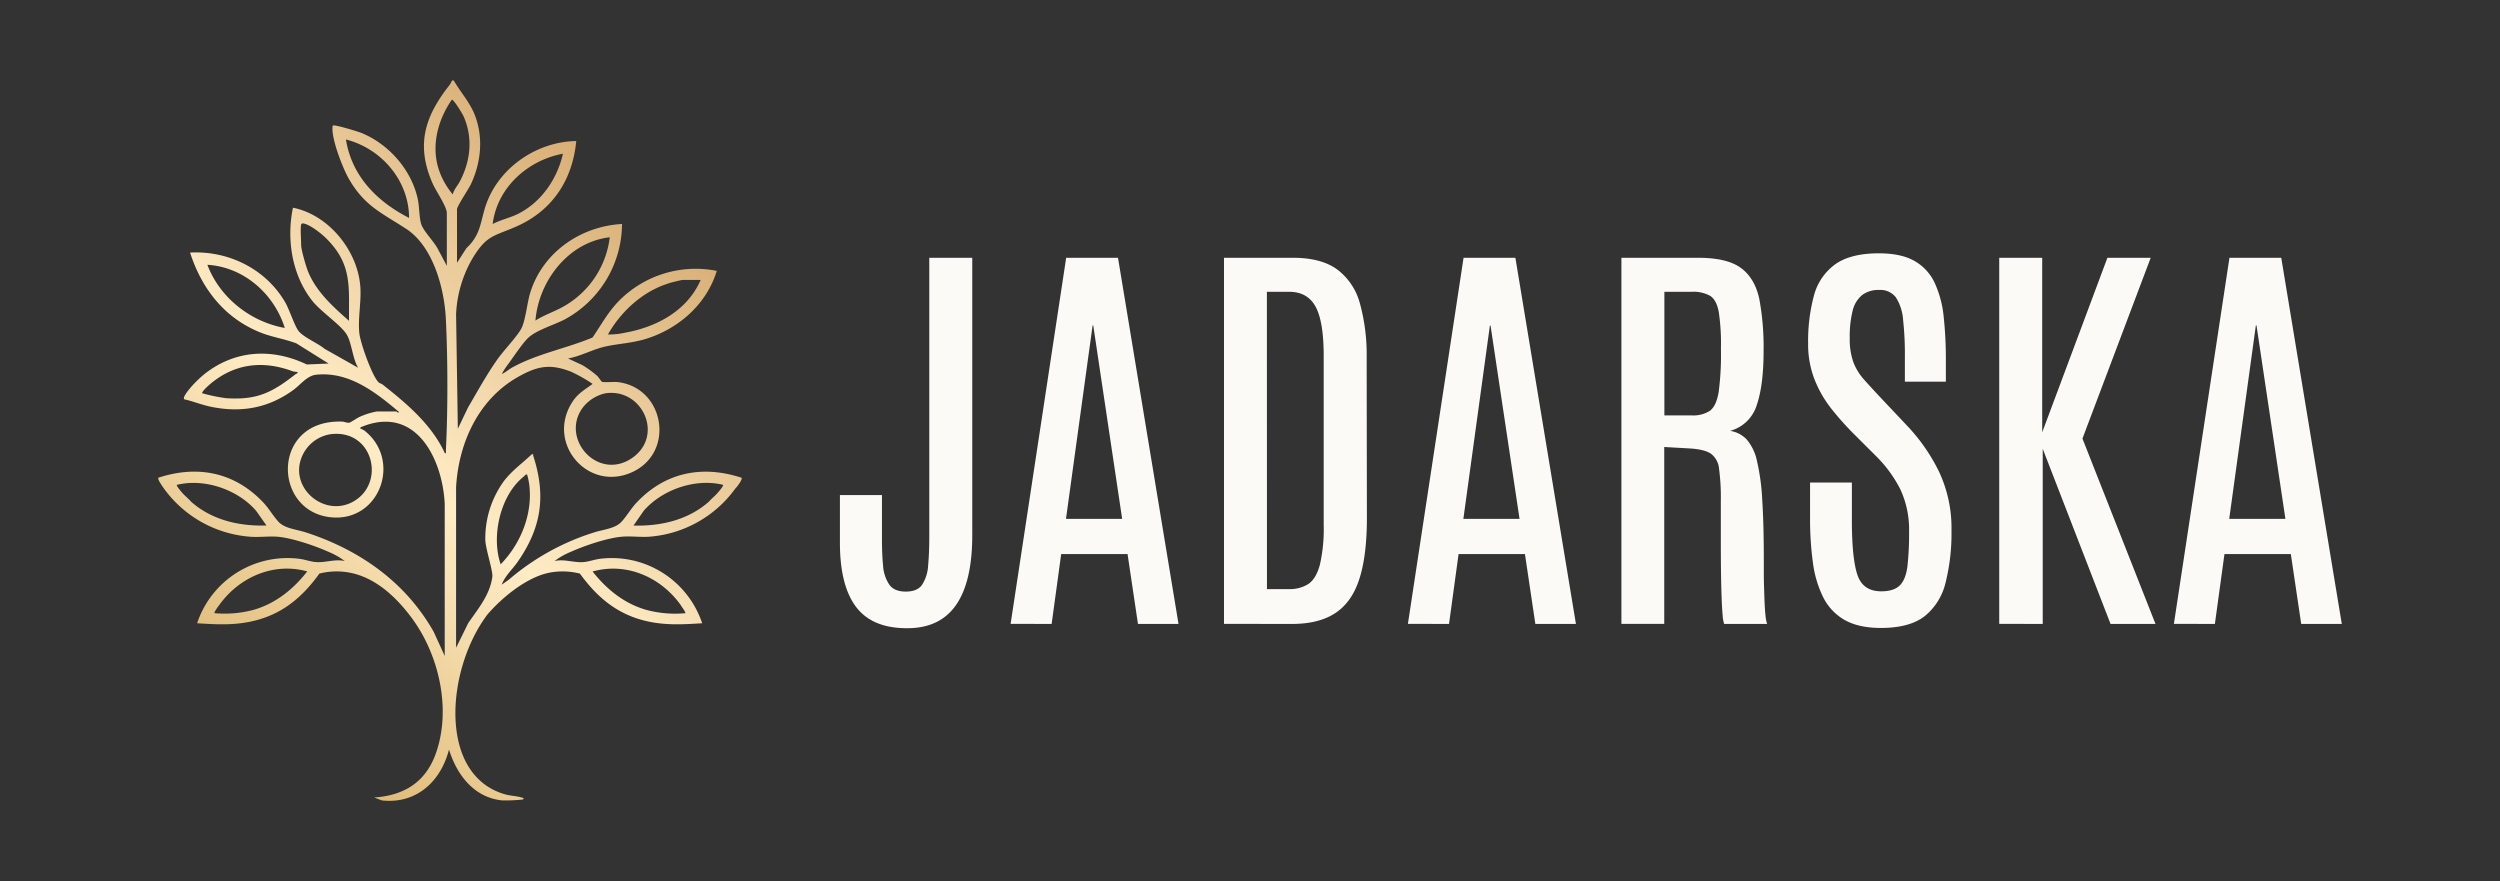
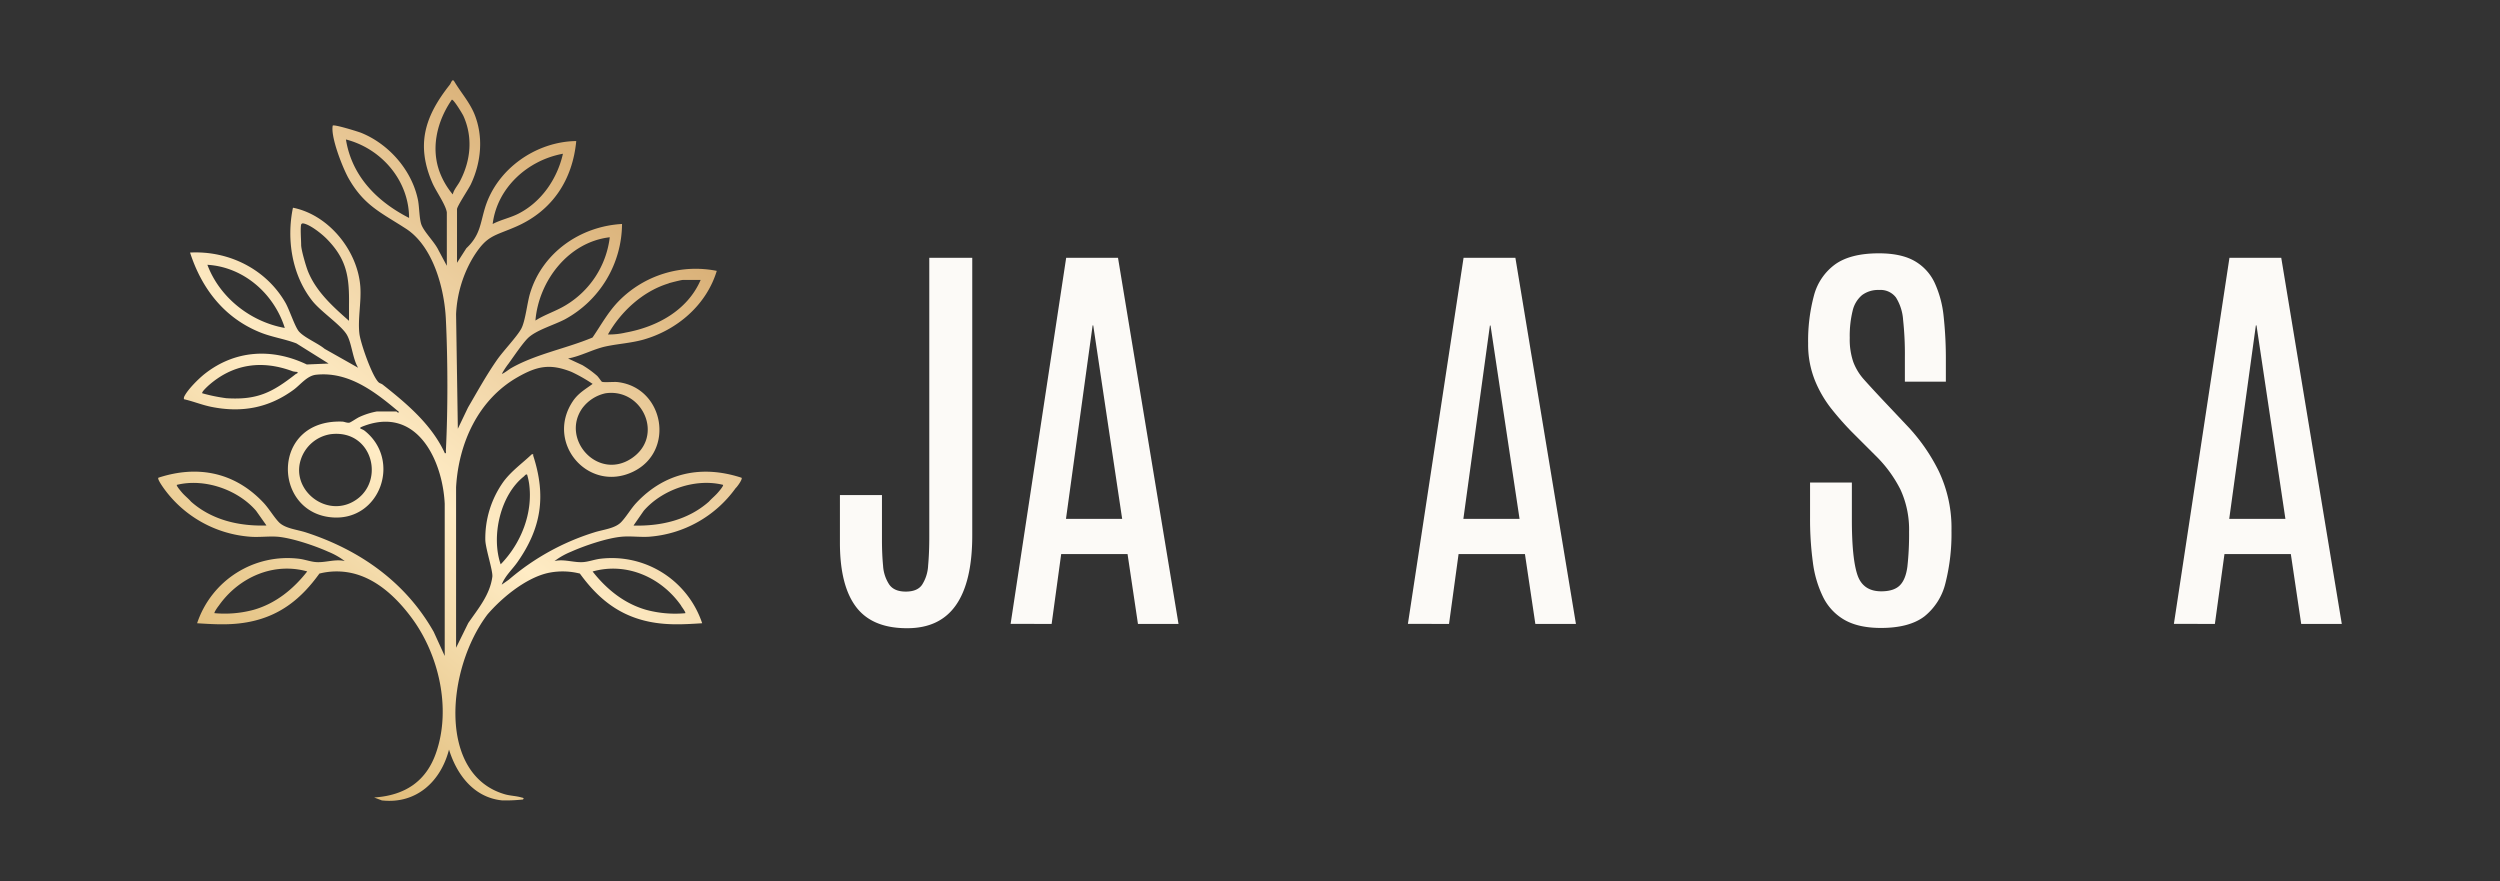
<svg xmlns="http://www.w3.org/2000/svg" id="Layer_1" data-name="Layer 1" viewBox="0 0 756.44 266.67">
  <rect x="0" y="0" width="756.44" height="266.67" fill="#333333" stroke="none" />
  <defs>
    <style>.cls-1{fill:#fcfaf7;}.cls-2{fill:url(#linear-gradient);}</style>
    <linearGradient id="linear-gradient" x1="51.74" y1="236.13" x2="210.91" y2="38.25" gradientUnits="userSpaceOnUse">
      <stop offset="0" stop-color="#d2a759" />
      <stop offset="0.46" stop-color="#ffecc5" />
      <stop offset="1" stop-color="#cfa062" />
    </linearGradient>
  </defs>
  <path class="cls-1" d="M274.41,190.08q-10.52,0-15.39-6.45t-4.88-19.36V149.79h12.72v13.66q0,4.23.34,7.75a11.59,11.59,0,0,0,1.86,5.66c1,1.43,2.66,2.14,5,2.14s4-.69,4.94-2.07a11.85,11.85,0,0,0,1.83-5.83c.23-2.49.35-5.38.35-8.65V78h13v84q0,14-4.91,21.06T274.41,190.08Z" />
  <path class="cls-1" d="M305.79,188.76,322.6,78h15.68l18.31,110.79H344.32l-3.15-21.15H321.09l-2.89,21.15ZM322.54,157h17l-8.75-58.54h-.19Z" />
-   <path class="cls-1" d="M370.35,188.76V78h20.84q8.69,0,13.53,3.62a19,19,0,0,1,6.8,10.35,58.48,58.48,0,0,1,2,16.12l.07,48.66q0,11.21-2.24,18.29t-7.24,10.41q-5,3.35-13.31,3.34Zm13-10.51H390a10.47,10.47,0,0,0,5.86-1.54q2.32-1.54,3.49-5.76a48.57,48.57,0,0,0,1.17-12.22v-51q0-10.44-2.46-14.95T390,88.29h-6.67Z" />
  <path class="cls-1" d="M426,188.76,442.84,78h15.68l18.32,110.79H464.56l-3.15-21.15H441.33l-2.89,21.15ZM442.78,157h17L451,98.49h-.19Z" />
-   <path class="cls-1" d="M490.6,188.76V78h23.22q8.82,0,13,3.12t5.51,9.38a80.07,80.07,0,0,1,1.29,15.76q0,10.26-2.07,16.31a11.6,11.6,0,0,1-8.06,7.8,8.74,8.74,0,0,1,5,2.58,14.71,14.71,0,0,1,3.12,6.49,66.36,66.36,0,0,1,1.6,11.8q.48,7.39.48,18.6v3.09c0,1.34,0,2.81.06,4.4s.09,3.17.16,4.72.15,2.93.28,4.13a11.52,11.52,0,0,0,.5,2.61h-13a10.15,10.15,0,0,1-.45-2.52c-.12-1.3-.23-3-.31-5.16s-.15-4.69-.19-7.65-.06-6.27-.06-9.94V151.43a63.86,63.86,0,0,0-.54-9.6,6.33,6.33,0,0,0-2.51-4.59q-2-1.29-6.33-1.55l-7.74-.44v53.51Zm13-63.07h8.31a9.17,9.17,0,0,0,5.5-1.42c1.28-1,2.15-2.83,2.62-5.67a86.33,86.33,0,0,0,.69-12.74v-.76a64.09,64.09,0,0,0-.66-10.67q-.66-3.62-2.55-4.88a10.45,10.45,0,0,0-5.73-1.26h-8.18Z" />
  <path class="cls-1" d="M569.13,190q-6.74,0-11-2.42a16.21,16.21,0,0,1-6.49-6.9,33.3,33.3,0,0,1-3.11-10.54,96.93,96.93,0,0,1-.85-13.44V146h12.65v11.27q0,11.66,1.67,16.65t7.2,5q3.84,0,5.64-1.8t2.3-5.76a87.7,87.7,0,0,0,.5-10.45,28.91,28.91,0,0,0-2.61-12.78,38.74,38.74,0,0,0-7.52-10.26l-7.24-7.23a89.6,89.6,0,0,1-6.17-7,35.23,35.23,0,0,1-5-8.66,29.08,29.08,0,0,1-2-11.08,52.78,52.78,0,0,1,1.76-14.48,17,17,0,0,1,6.42-9.44q4.67-3.33,13.22-3.33,6.74,0,10.8,2.32a14.79,14.79,0,0,1,6.1,6.65,31.88,31.88,0,0,1,2.71,10.22,118.88,118.88,0,0,1,.66,13.1v6.54H576.37V108a97.06,97.06,0,0,0-.54-11.24A14.52,14.52,0,0,0,573.66,90a5.86,5.86,0,0,0-5.1-2.26,8.1,8.1,0,0,0-5.13,1.54A8.73,8.73,0,0,0,560.57,94a31.83,31.83,0,0,0-.88,8.25,20.86,20.86,0,0,0,1.07,7.27,16.88,16.88,0,0,0,3.24,5.32q2.18,2.44,5.32,5.79l7.55,8a55.66,55.66,0,0,1,9.79,14,40,40,0,0,1,3.81,17.91,60.76,60.76,0,0,1-1.8,15.8,18.48,18.48,0,0,1-6.38,10.16Q577.69,190,569.13,190Z" />
-   <path class="cls-1" d="M604.92,188.76V78h13v52.81L637.65,78h13.1l-20.65,54.7,22.1,56.09H638.6l-20.52-53v53Z" />
  <path class="cls-1" d="M657.77,188.76,674.58,78h15.67l18.32,110.79H696.29l-3.14-21.15H673.07l-2.9,21.15ZM674.51,157h17l-8.75-58.54h-.19Z" />
  <path class="cls-2" d="M224.36,144.55c-11.93-3.91-23.13-1.62-31.76,7.54-1.69,1.79-3,4.15-4.62,5.86-1.88,2-5.54,2.28-8.25,3.16A73,73,0,0,0,154,175.36l-2.2,1.55c1-2.65,3.17-4.55,4.75-6.8,7.3-10.41,8.72-20.06,4.8-32.2-.1-.32.24-.56-.45-.45-2.86,2.71-6.09,5-8.48,8.17a29.47,29.47,0,0,0-5.57,17.89c.14,2.7,2.34,9.31,2.12,11-.73,5.48-4.29,9.65-7.29,14L138,196l0-48.57c.76-13.39,6.74-26.6,18.73-33.37,5.88-3.33,9.75-4.09,16.2-1.53a47.82,47.82,0,0,1,6.39,3.63c-2.28,1.67-4.36,2.81-6,5.25C164.91,134,178,149.2,191.51,142.75c12.88-6.13,9.48-25.58-4.71-27.15-1-.11-4.22.18-4.69-.1-.1,0-1-1.37-1.44-1.79a31,31,0,0,0-4.47-3.24l-4.32-2c3.8-.68,7.62-2.82,11.32-3.63s7.59-1,11.49-2.08c10.24-2.93,19.05-10.47,22.19-20.8a32.62,32.62,0,0,0-29.6,9.08c-3.32,3.38-5.39,7.29-8,11.09-7.93,3.32-17.17,5-24.64,9.26-.46.26-2.58,1.88-2.77,1.7a22.34,22.34,0,0,1,2-3.06c1.46-2,4.41-6.43,6.08-7.93,2.56-2.31,7.86-3.83,11-5.49a33.05,33.05,0,0,0,17.26-28.84c-12.69.71-24.14,8.72-27.83,21-.88,2.92-1.4,8.28-2.63,10.63s-5.4,6.7-7.28,9.37c-3.26,4.65-6,9.63-8.87,14.55l-3.07,6.41L138,95.07A36.81,36.81,0,0,1,143.08,78c4.29-7,6.4-6.47,13.28-9.52,10.81-4.8,16.89-14.07,18-25.8-12.15.15-24,8.4-27.6,20.19-1.5,4.93-1.46,8.3-5.65,12.24l-2.83,4.41V63.31c0-.89,3.53-6.16,4.18-7.53,3.13-6.62,3.88-14.32,1.12-21.19-1.49-3.69-4.2-6.68-6.2-10.08-.6-.73-.87.6-1.3,1.14-7.44,9.42-10.33,18-5.25,29.7,1.07,2.48,4,6.52,4.37,8.89V80.42l-2.52-4.71c-1.11-2.37-4.16-5.32-5.1-7.55-.72-1.7-.69-5.48-1.09-7.54-1.78-9-8.75-17-17.19-20.42-.79-.33-8.51-2.74-8.63-2.16-.66,3.42,3,12.7,4.78,15.88,4.73,8.34,9.9,10.42,17.39,15.28,8.23,5.33,11.64,18.13,12.07,27.4.6,12.51.62,27.65,0,39.78,0,.35.2.85-.3.76-4-8.69-11.51-15-18.83-20.78-.36-.28-.87-.37-1.19-.66-2-1.82-5.53-11.94-5.85-14.81-.5-4.43.62-9.53.29-14.16C108.23,75.85,99.47,65,88.64,62.85c-2,9.58-.3,20.41,5.87,28.2,2.6,3.29,8.69,7.29,10.43,10.23,1.5,2.53,1.75,7.28,3.43,10l-10.15-5.73c-2-1.69-6-3.3-7.73-5.21-1.26-1.41-2.89-6.61-4.15-8.79C80.47,81.39,69.16,75.8,57.51,76.42c3.5,10.87,10.31,19.7,21.06,24.09,3.65,1.5,7.45,2,11.11,3.39L99.43,110l-6.6.28c-10.46-5-21.63-4.42-30.85,2.81-1.88,1.48-5.1,4.68-6.17,6.78a1.39,1.39,0,0,0-.15.92c2.8.64,5.47,1.75,8.31,2.32,9.21,1.85,17.42.33,25-5.27,2-1.52,4-4.17,6.65-4.45,9.9-1.06,17.92,5.2,25,11.17l.1.08c-.18.4-.51.09-.68-.07a.25.25,0,0,0-.09-.08h-5.86a21.88,21.88,0,0,0-5.38,1.7c-.75.34-2.61,1.64-3,1.7-.78.12-1.44-.29-2.15-.32-21.71-.79-21.2,27.83-2.79,29,14.29.9,20.73-17.33,9.58-26.22-1-.78-2.53-.64,0-1.55,4.56-1.66,8.44-1.5,11.67-.13,8.06,3.42,12.08,14.41,12.54,23.73v46.08l-3.33-7.3c-8.53-15.07-22.39-24.78-38.66-30.08-2.71-.88-6.37-1.17-8.25-3.16-1.6-1.71-2.93-4.07-4.62-5.86-8.63-9.16-19.83-11.45-31.76-7.54-.45.32,1.28,2.74,1.59,3.18a35.46,35.46,0,0,0,26.31,14.69c2.7.19,5.6-.22,8.29,0,4.42.43,11.1,2.7,15.19,4.53a21.89,21.89,0,0,1,5,2.83,7.36,7.36,0,0,0-1.33-.2c-2.33-.16-4.84.64-7.16.52-1.67-.08-3.46-.76-5.19-1a28.83,28.83,0,0,0-31,19.49c5.49.35,10.57.65,16-.46,9.27-1.89,15.6-7.07,21-14.57a21.32,21.32,0,0,1,9.23-.27c7.61,1.48,13.82,7.11,18.68,13.66,8.22,11.06,12,27.36,7.46,40.64-3,8.89-9.54,13.11-18.81,13.72l2.34.89c10.45,1.16,17.84-5.75,20.32-15.39,2.36,7.65,7.56,14.53,16.07,15.38a47.82,47.82,0,0,0,6.28-.27c.57-.48-.12-.53-.45-.62-1.57-.47-3.3-.48-4.93-.94-20.48-5.84-17.8-38-5.3-54.47a49.92,49.92,0,0,1,7.61-7.11s0,.06,0,.1v-.1c3.57-2.68,7.46-4.78,11.09-5.49a21.32,21.32,0,0,1,9.23.27c5.44,7.5,11.77,12.68,21,14.57,5.45,1.11,10.54.81,16,.46a28.83,28.83,0,0,0-31-19.49c-1.73.24-3.52.92-5.19,1-2.33.12-4.83-.68-7.17-.52a7.39,7.39,0,0,0-1.32.2,21.89,21.89,0,0,1,5-2.83c4.09-1.83,10.77-4.1,15.19-4.53,2.68-.26,5.59.15,8.29,0a35.46,35.46,0,0,0,26.31-14.69C223.08,147.29,224.81,144.87,224.36,144.55ZM183.21,119c11.3-1.65,17.93,13.16,7.75,19.78s-21.41-6-14.71-15.34A11.87,11.87,0,0,1,183.21,119Zm19.12-33.29c.67-.2,3.78-1,4.23-1H212c-4,9.23-13.2,14.2-22.75,15.93a21.49,21.49,0,0,1-5.3.56C187.88,94.25,194.52,88.11,202.33,85.75Zm-17.82-14a27.84,27.84,0,0,1-13.58,20.79c-2.86,1.7-6.11,2.7-8.92,4.49C163,85,172,73.22,184.51,71.79ZM170.33,46.52c-1.7,7.56-6.48,14.57-13.46,18.13-2.51,1.28-5.32,1.82-7.8,3.13C150.42,56.78,159.69,48.46,170.33,46.52ZM104.67,42.2c10.76,2.76,19.08,12.42,19.11,23.74C114.09,61,106.45,53.31,104.67,42.2Zm.93,50.09c0,1.6,0,3.19,0,4.78-4.83-4.25-9.88-8.77-12.38-14.89-.63-1.55-2.1-6.59-2.1-8.08s-.28-5,0-6.16a.55.55,0,0,1,.63-.34c2.07.33,5.59,3.14,7.08,4.65C105,78.49,105.72,83.91,105.6,92.29ZM62.75,80.12c11,.66,20.18,8.78,23.42,19.11C75.79,97.38,66.44,90,62.75,80.12Zm26.73,33.07c-7.1,5.55-11.61,7.9-21,7.3A52.27,52.27,0,0,1,61.21,119c-.32-.35,1.51-2,1.84-2.32,7.54-6.68,16.33-7.79,25.59-4.31a8.78,8.78,0,0,0,1.24.16C90.44,112.87,89.65,113.06,89.48,113.19Zm16.75,38.92c-8.39,4-18.1-4.24-15.21-13.05a11.28,11.28,0,0,1,9-7.68C113.19,129.72,117,146.89,106.23,152.11Zm-48.42-.32c-.87-1-1.92-1.79-2.76-2.78-.28-.33-1.73-2-1.55-2.3,8.36-2.06,18.44,1.41,24,7.86L80.63,159C72.35,159.26,64.1,157.36,57.81,151.79Zm18.88,32.74a33.66,33.66,0,0,1-11.78,1c-.22-.19,1-1.92,1.28-2.25,6-8.54,16.47-13.26,26.77-10.38C88.74,178.29,83.36,182.65,76.69,184.53ZM137,58.84a23.55,23.55,0,0,1-3.85-6.47c-2.93-7.51-.89-15.76,3.55-22.19.46-.32,3.27,4.33,3.53,4.93,2.86,6.4,2.23,13.26-.91,19.43C138.63,56,137.33,57.28,137,58.84Zm21.58,85.24c.22-.17.57-.71.92-.46a20.83,20.83,0,0,1,.59,2.66c1.25,8.9-2.41,18.13-8.6,24.47C148.55,162.25,151.38,149.69,158.62,144.08Zm47.5,39.21c.22.33,1.5,2.06,1.28,2.25a33.66,33.66,0,0,1-11.78-1c-6.67-1.88-12.05-6.24-16.27-11.62C189.65,170,200.16,174.75,206.12,183.29ZM217.26,149c-.85,1-1.89,1.81-2.76,2.78-6.3,5.57-14.54,7.47-22.82,7.24l3.09-4.46c5.6-6.45,15.68-9.92,24-7.86C219,147,217.54,148.68,217.26,149Z" />
</svg>